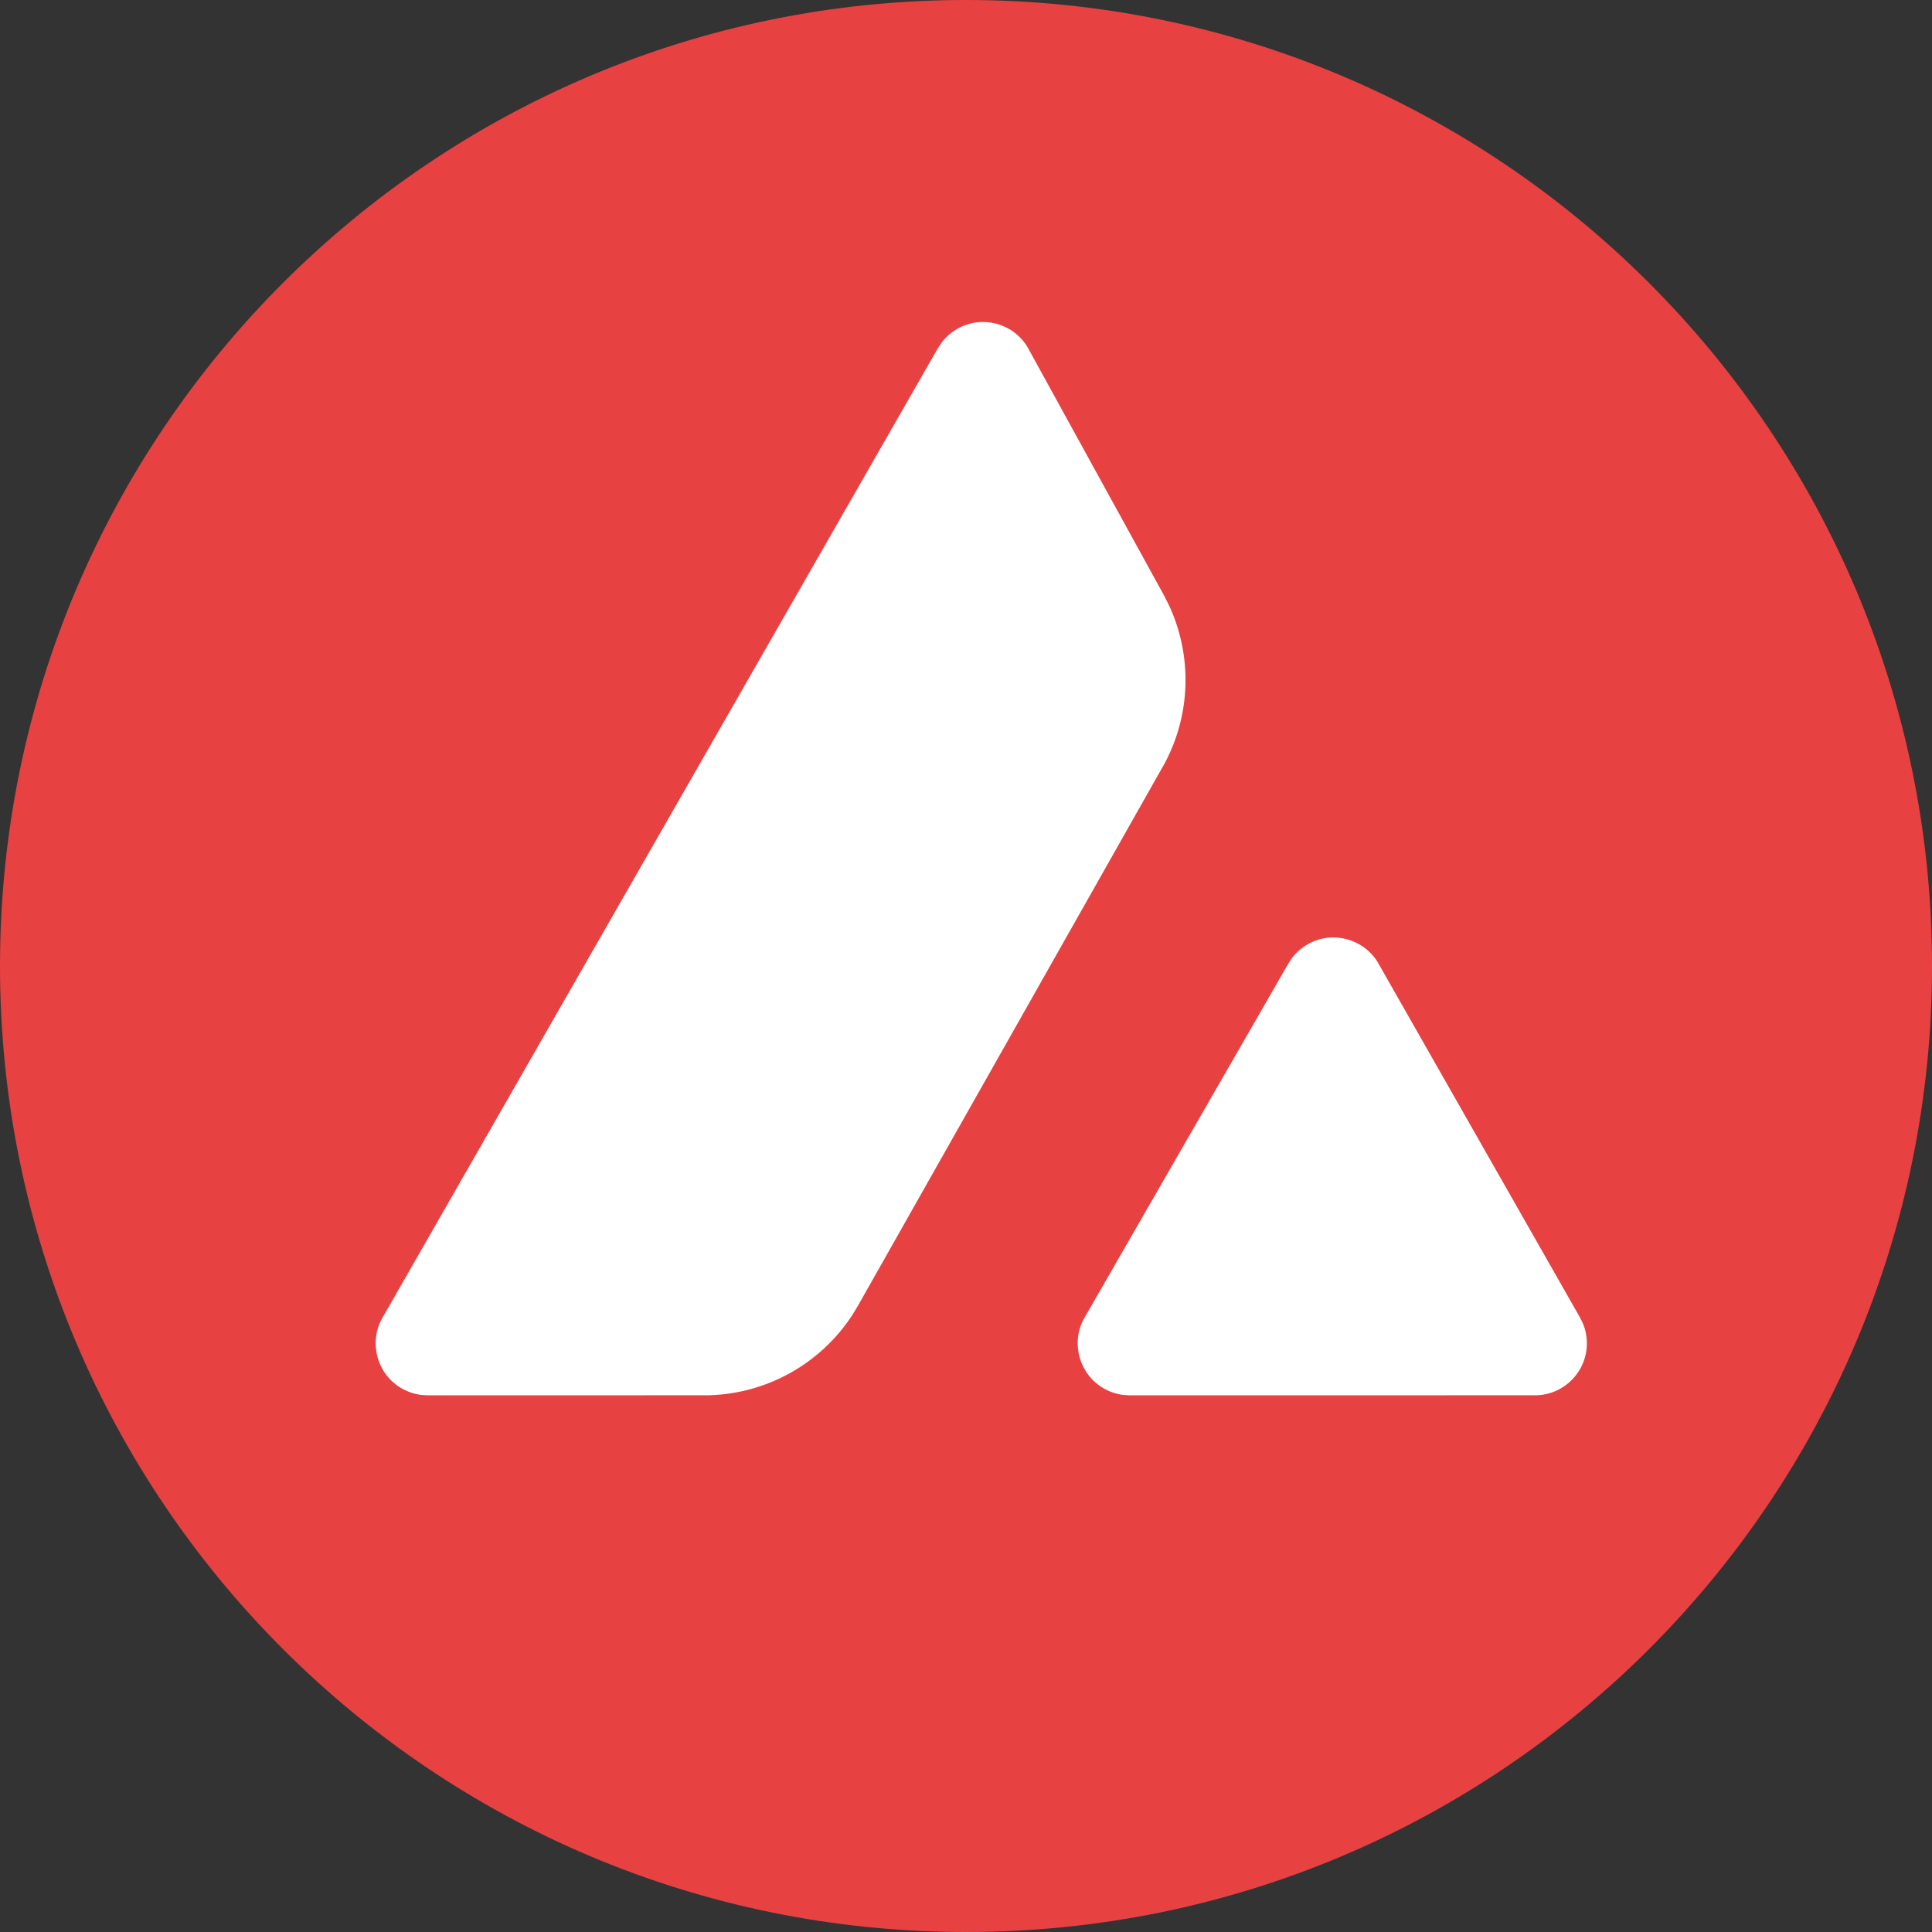
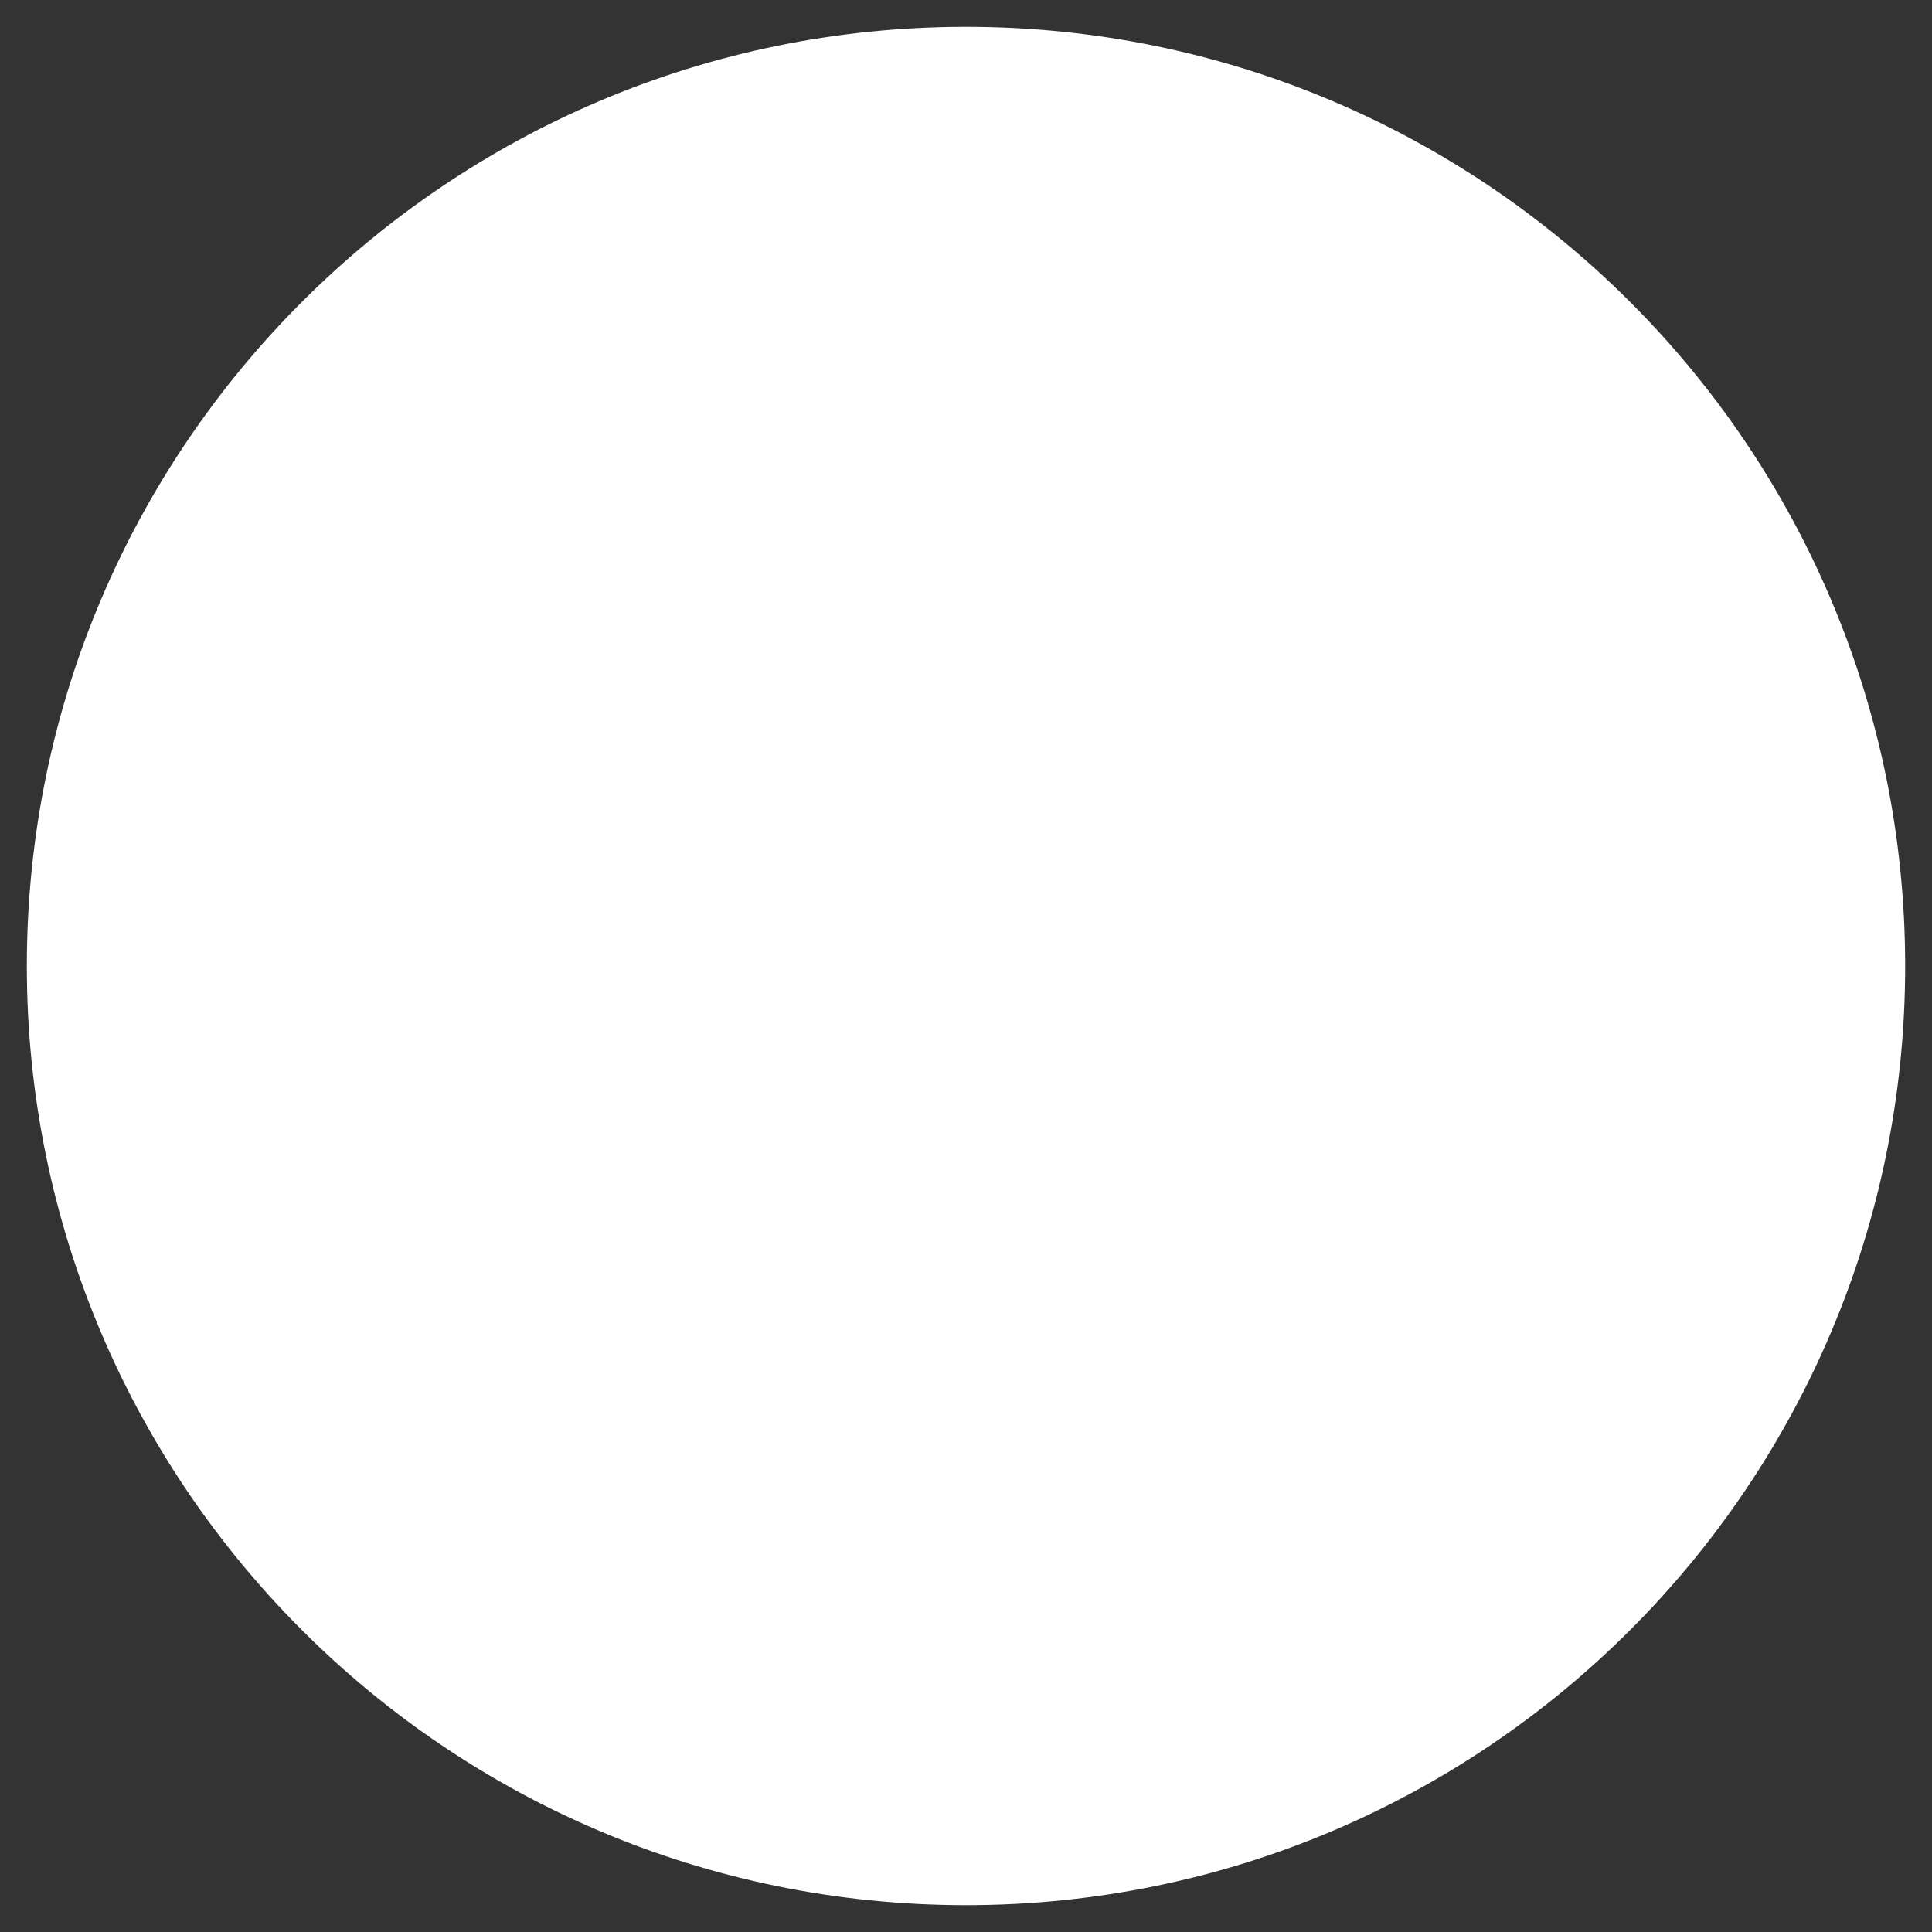
<svg xmlns="http://www.w3.org/2000/svg" width="36" height="36" viewBox="0 0 36 36" fill="none">
  <rect x="0" y="0" width="36" height="36" fill="#333333" stroke="none" />
  <path fill-rule="evenodd" clip-rule="evenodd" d="M18 0.5C27.665 0.5 35.5 8.335 35.5 18C35.5 27.665 27.665 35.5 18 35.5C8.335 35.5 0.5 27.665 0.5 18C0.5 8.335 8.335 0.5 18 0.5Z" fill="white" />
-   <path fill-rule="evenodd" clip-rule="evenodd" d="M18 0C27.941 0 36 8.059 36 18C36 27.941 27.941 36 18 36C8.059 36 0 27.941 0 18C0 8.059 8.059 0 18 0ZM19.144 6.464C18.876 6.024 18.307 5.869 17.851 6.12C17.734 6.184 17.632 6.272 17.551 6.377L17.477 6.487L7.107 24.589C6.872 25.047 7.036 25.613 7.487 25.872C7.597 25.935 7.718 25.975 7.843 25.992L7.969 26L13.192 25.999C14.283 25.976 15.289 25.413 15.882 24.503L15.988 24.328L21.701 14.225C22.191 13.309 22.219 12.218 21.784 11.282L21.684 11.084L19.144 6.464ZM24.367 17.595C24.819 17.338 25.391 17.484 25.666 17.92L29.442 24.552L29.497 24.665C29.545 24.781 29.569 24.905 29.569 25.031C29.569 25.552 29.158 25.977 28.643 25.999L21.05 26L20.924 25.992C20.798 25.975 20.677 25.934 20.567 25.871C20.116 25.611 19.953 25.044 20.189 24.587L24.007 17.954L24.078 17.847C24.157 17.745 24.255 17.659 24.367 17.595Z" fill="#E84142" />
</svg>